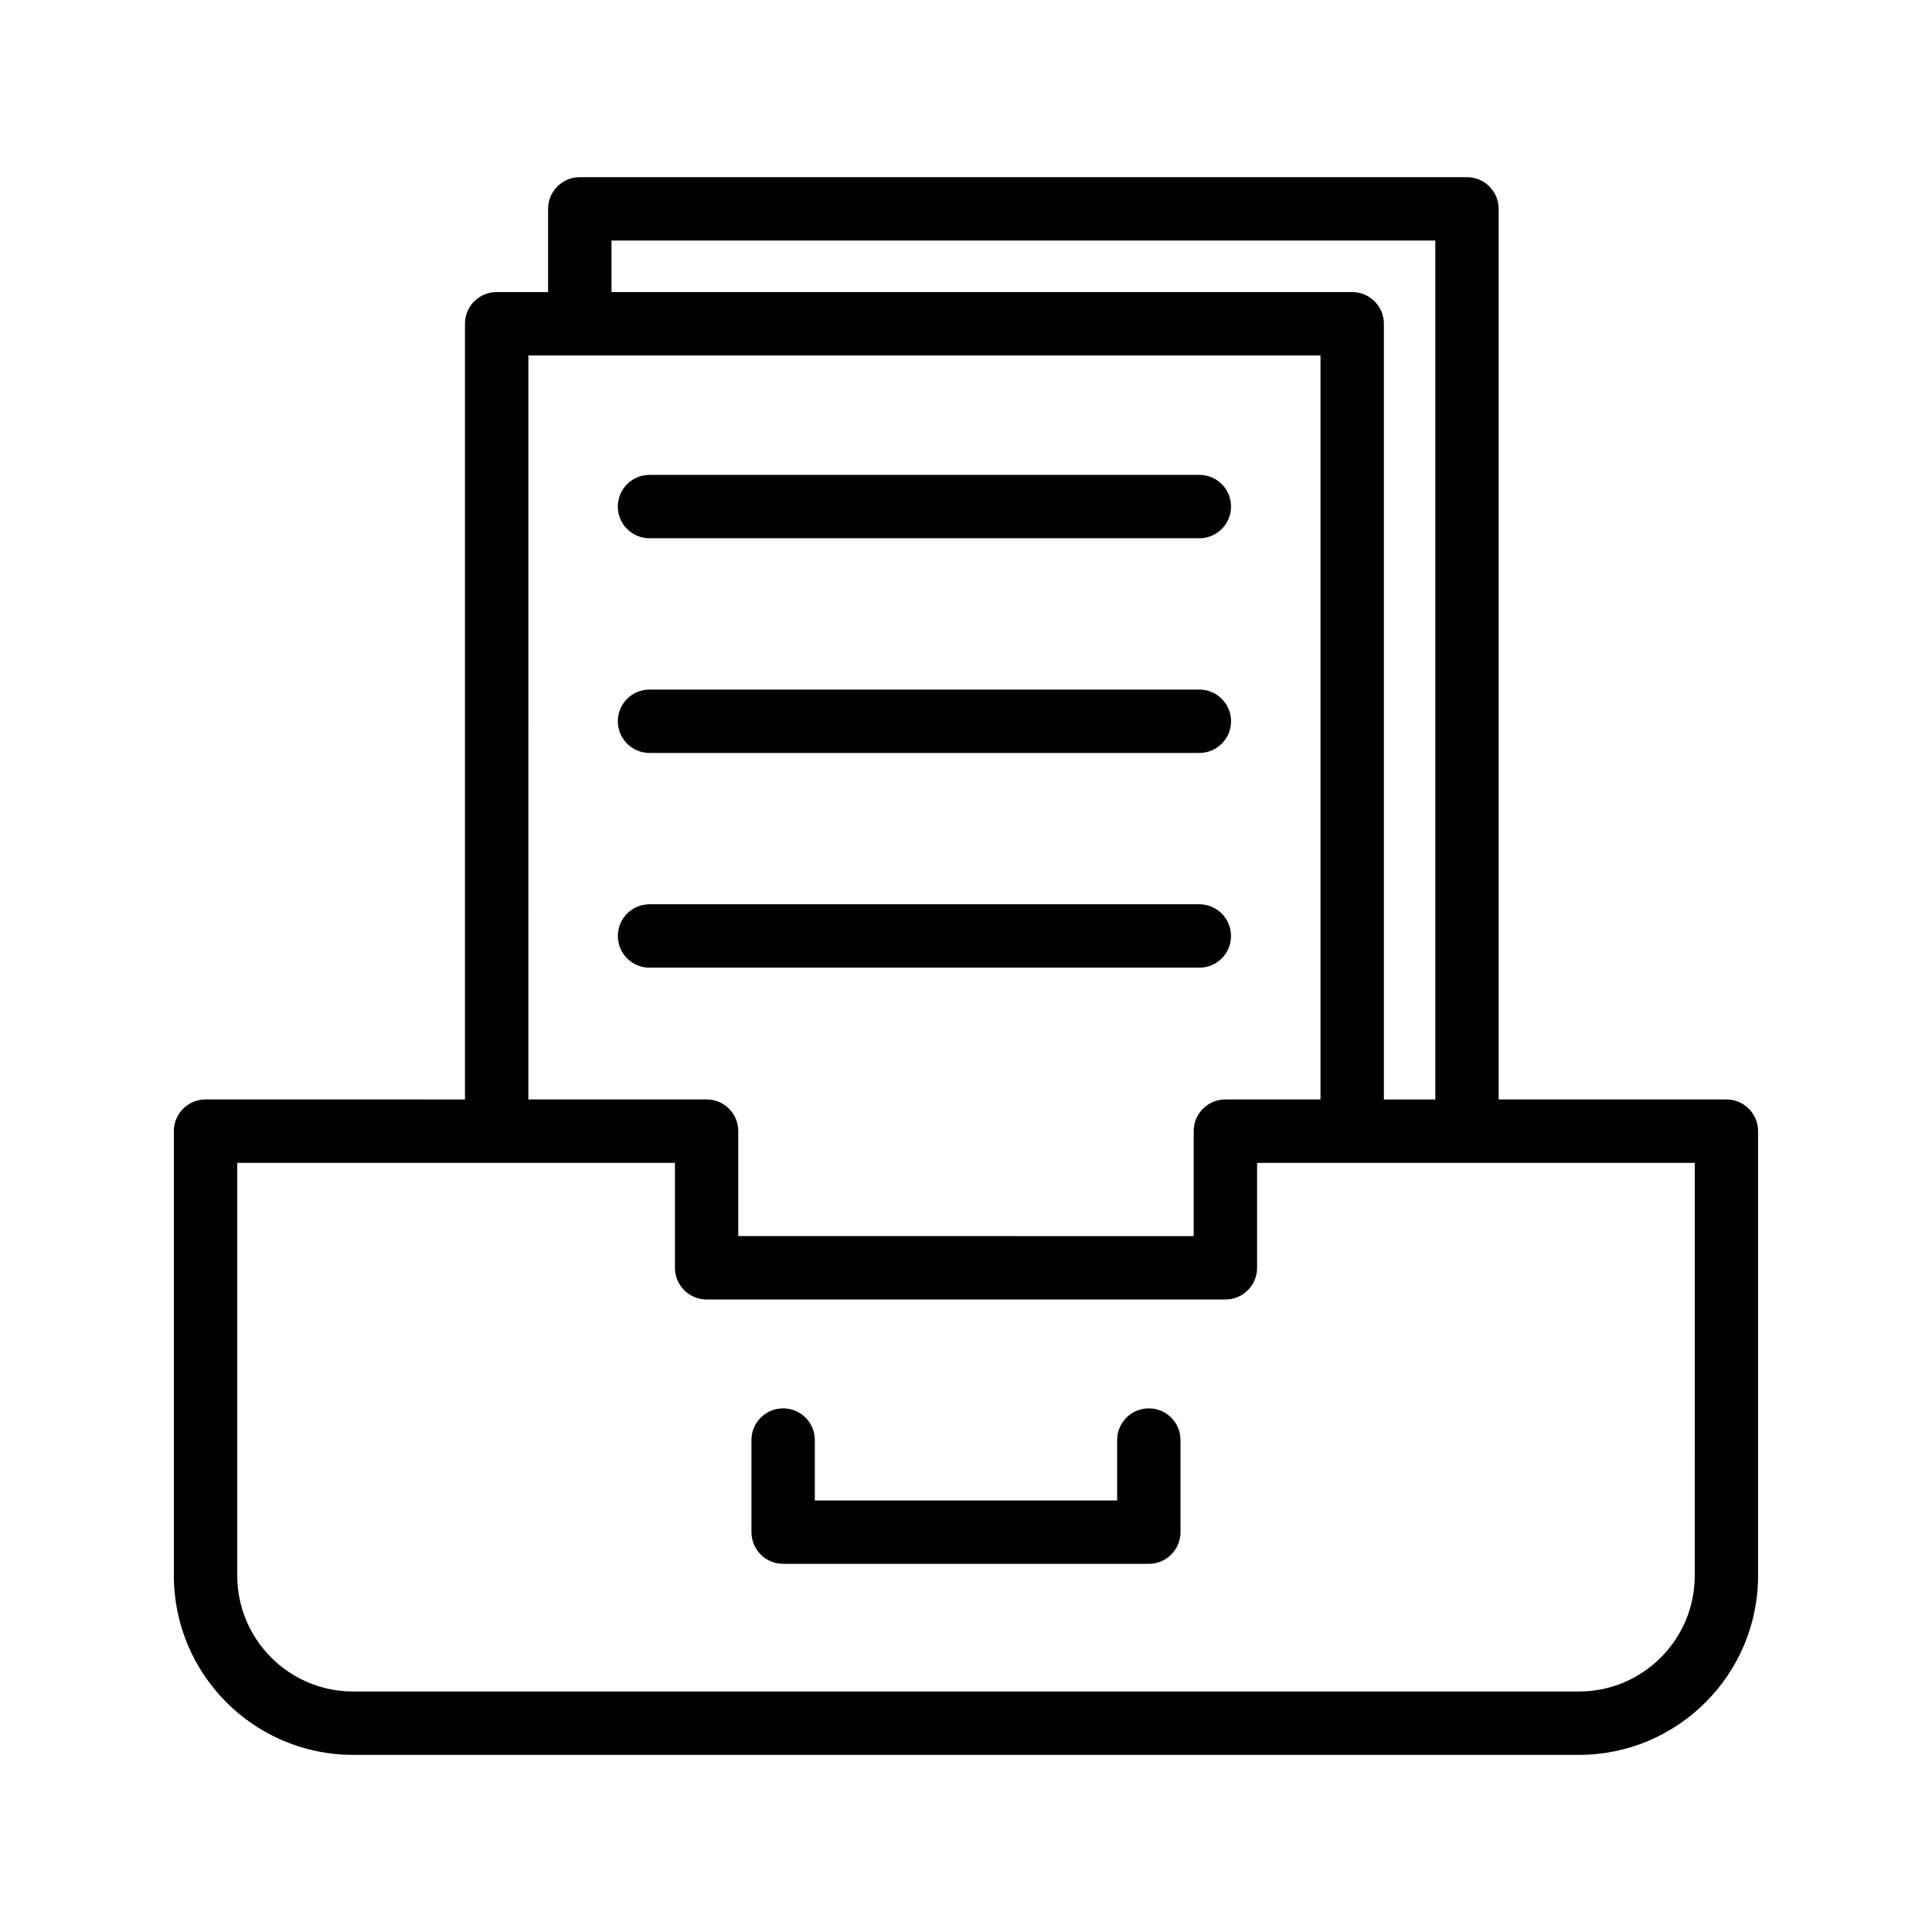
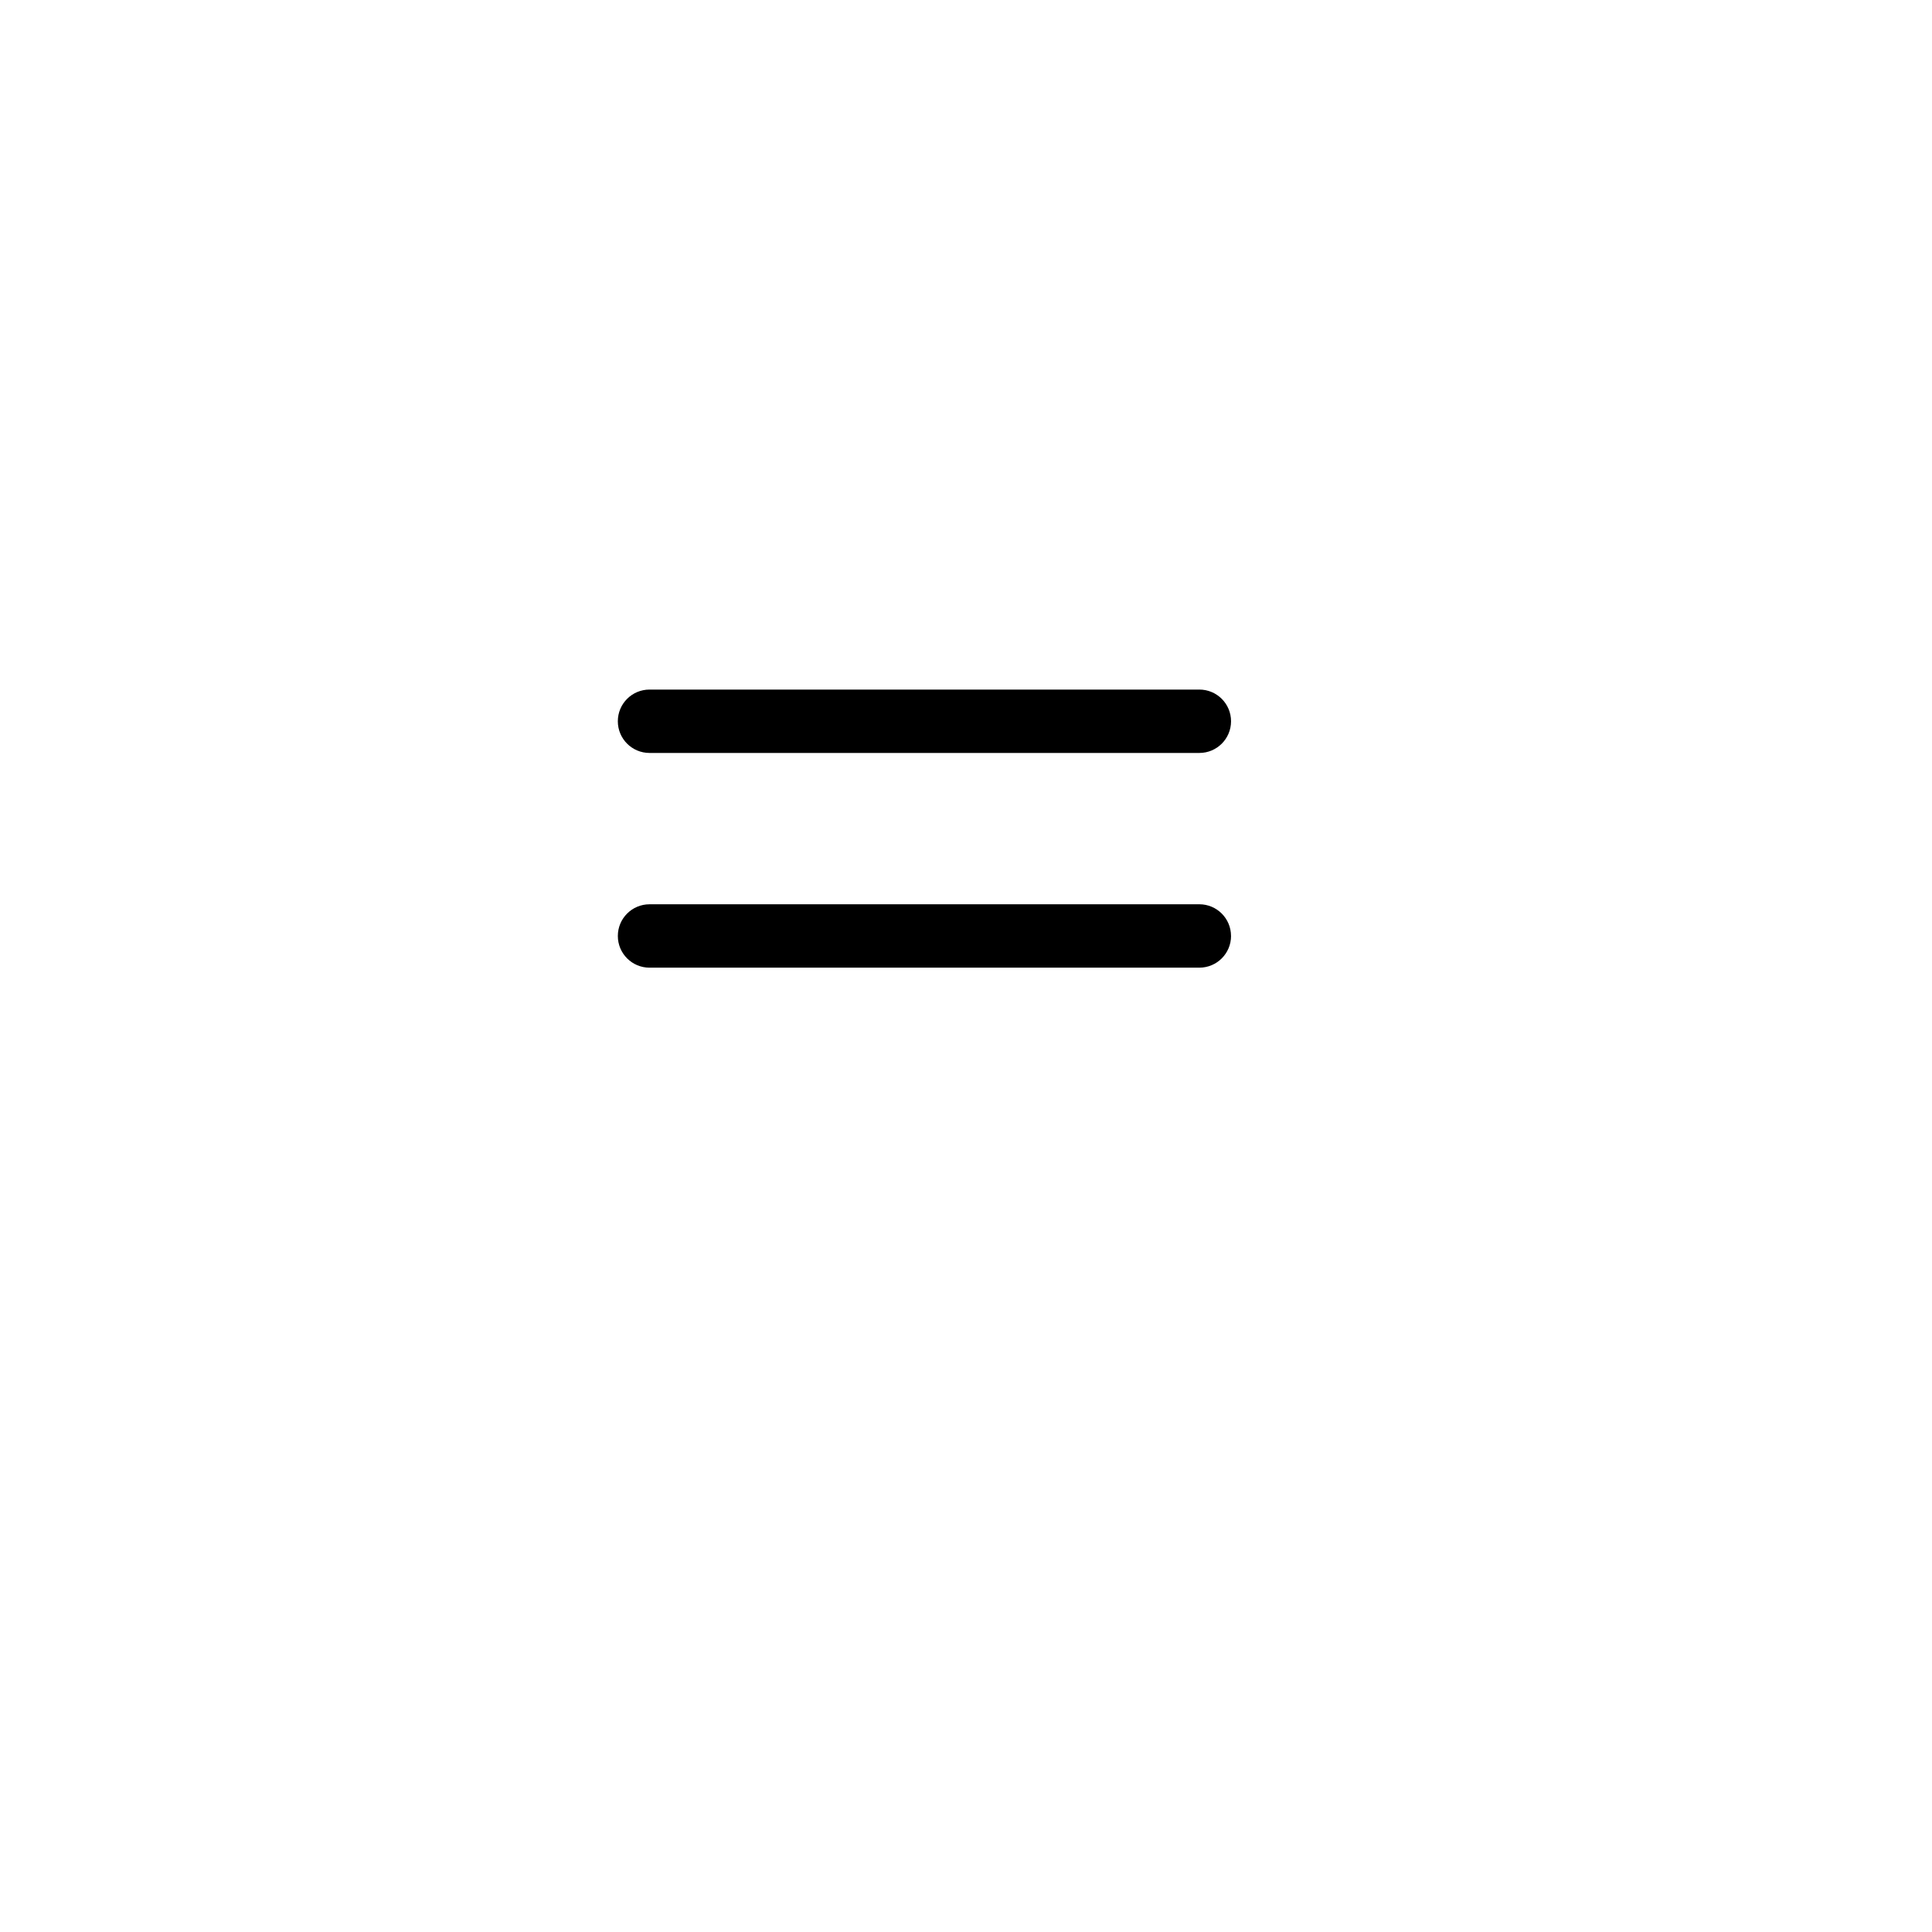
<svg xmlns="http://www.w3.org/2000/svg" fill="#000000" width="800px" height="800px" version="1.1" viewBox="144 144 512 512">
  <g>
-     <path d="m601.52 435.36h-60.359l-0.004-236.01c0-4.641-3.754-8.398-8.398-8.398h-235.11c-4.641 0-8.398 3.754-8.398 8.398v22.051h-13.629c-4.641 0-8.398 3.754-8.398 8.398v205.57l-68.75-0.004c-4.641 0-8.398 3.754-8.398 8.398v117.79c0 26.191 21.297 47.504 47.469 47.504h324.9c26.176 0 47.469-21.312 47.469-47.504v-117.79c0-4.641-3.754-8.398-8.395-8.398zm-295.47-227.61h218.32v227.62h-13.629v-205.57c0-4.641-3.754-8.398-8.398-8.398l-196.29 0.004zm-22.023 30.445h209.92v197.17h-25.207c-4.641 0-8.398 3.754-8.398 8.398v27.816l-120.69-0.004v-27.816c0-4.641-3.754-8.398-8.398-8.398h-47.23zm309.1 323.36c0 16.934-13.758 30.711-30.676 30.711h-324.9c-16.914 0-30.676-13.777-30.676-30.711v-109.39h115.99v27.816c0 4.641 3.754 8.398 8.398 8.398h137.48c4.641 0 8.398-3.754 8.398-8.398v-27.816h115.99z" />
-     <path d="m448.45 517.23c-4.641 0-8.398 3.754-8.398 8.398v16.008h-80.113v-16.008c0-4.641-3.754-8.398-8.398-8.398-4.641 0-8.398 3.754-8.398 8.398v24.402c0 4.641 3.754 8.398 8.398 8.398h96.906c4.641 0 8.398-3.754 8.398-8.398v-24.402c0-4.644-3.754-8.398-8.395-8.398z" />
-     <path d="m316.13 286.64h145.71c4.641 0 8.398-3.754 8.398-8.398 0-4.641-3.754-8.398-8.398-8.398l-145.71 0.004c-4.641 0-8.398 3.754-8.398 8.398 0 4.641 3.758 8.395 8.398 8.395z" />
    <path d="m316.13 343.54h145.71c4.641 0 8.398-3.754 8.398-8.398 0-4.641-3.754-8.398-8.398-8.398h-145.71c-4.641 0-8.398 3.754-8.398 8.398 0 4.641 3.758 8.398 8.398 8.398z" />
    <path d="m470.23 392.04c0-4.641-3.754-8.398-8.398-8.398l-145.7 0.004c-4.641 0-8.398 3.754-8.398 8.398 0 4.641 3.754 8.398 8.398 8.398h145.71c4.641-0.004 8.395-3.762 8.395-8.402z" />
  </g>
</svg>